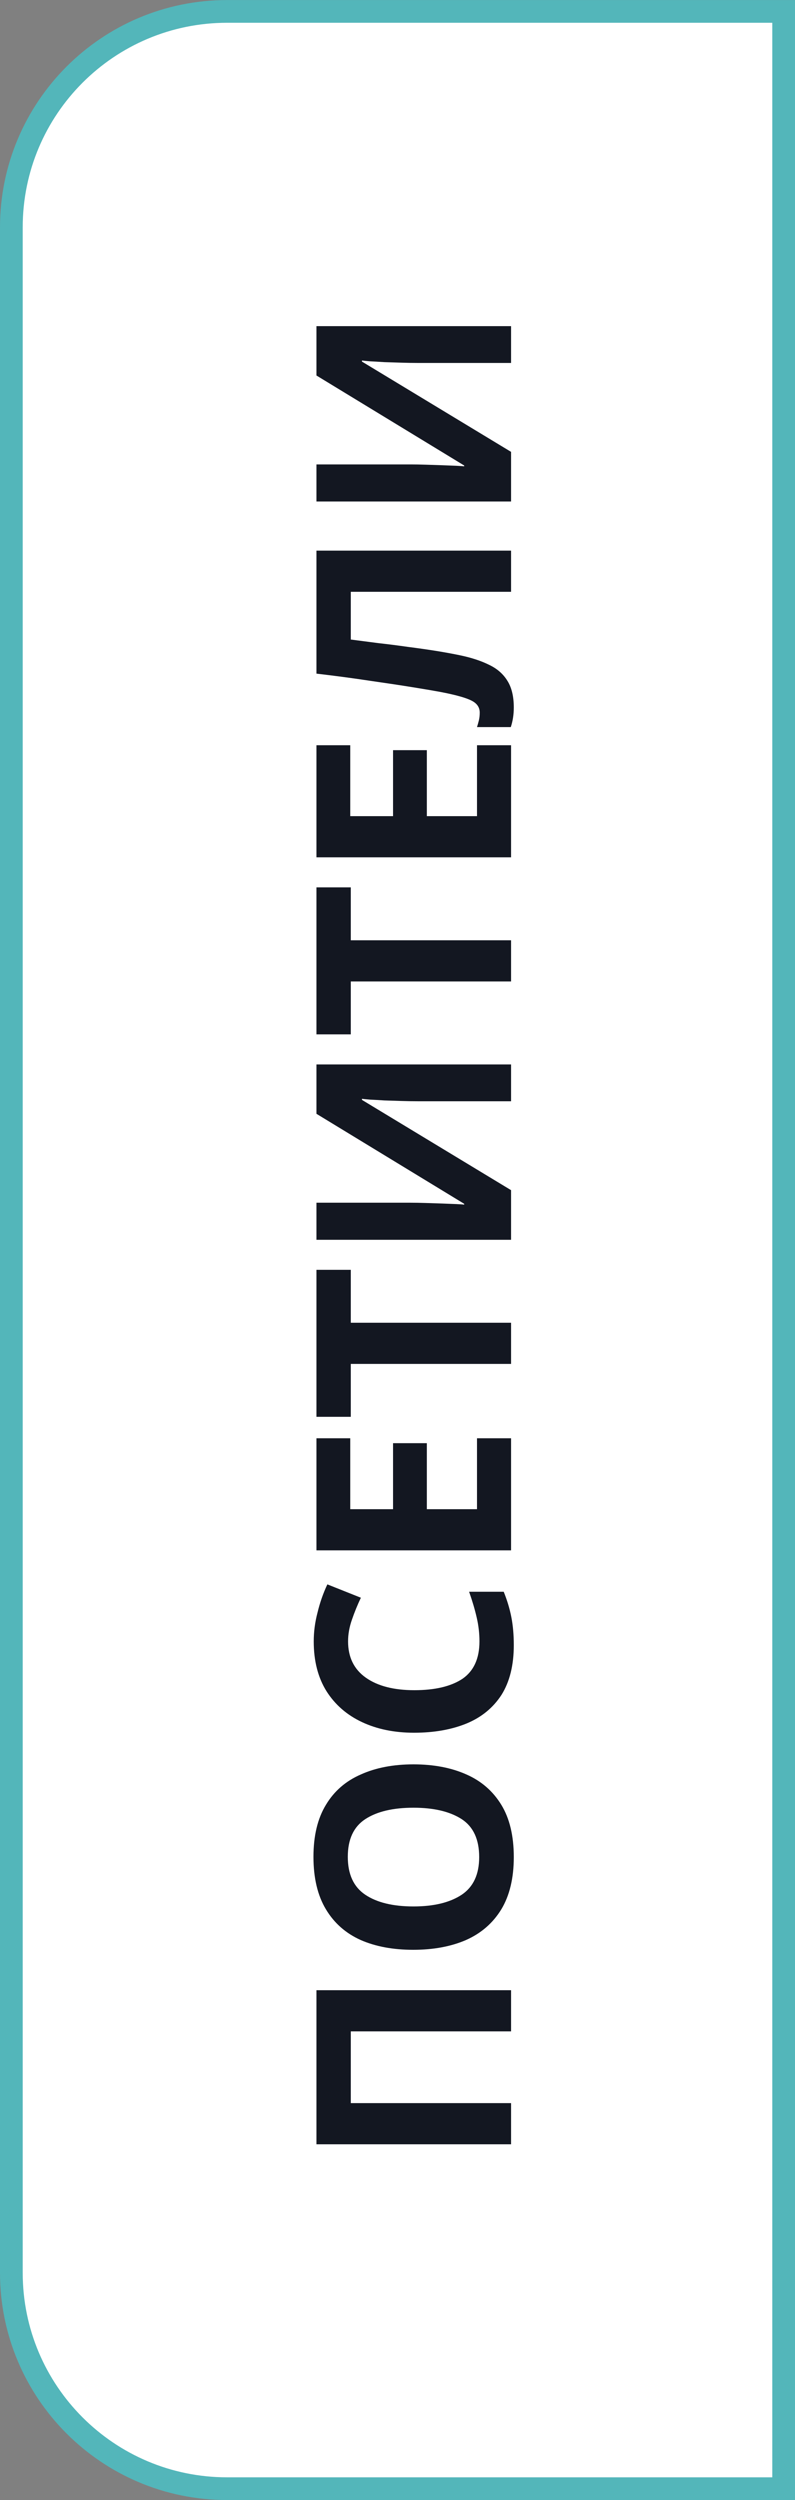
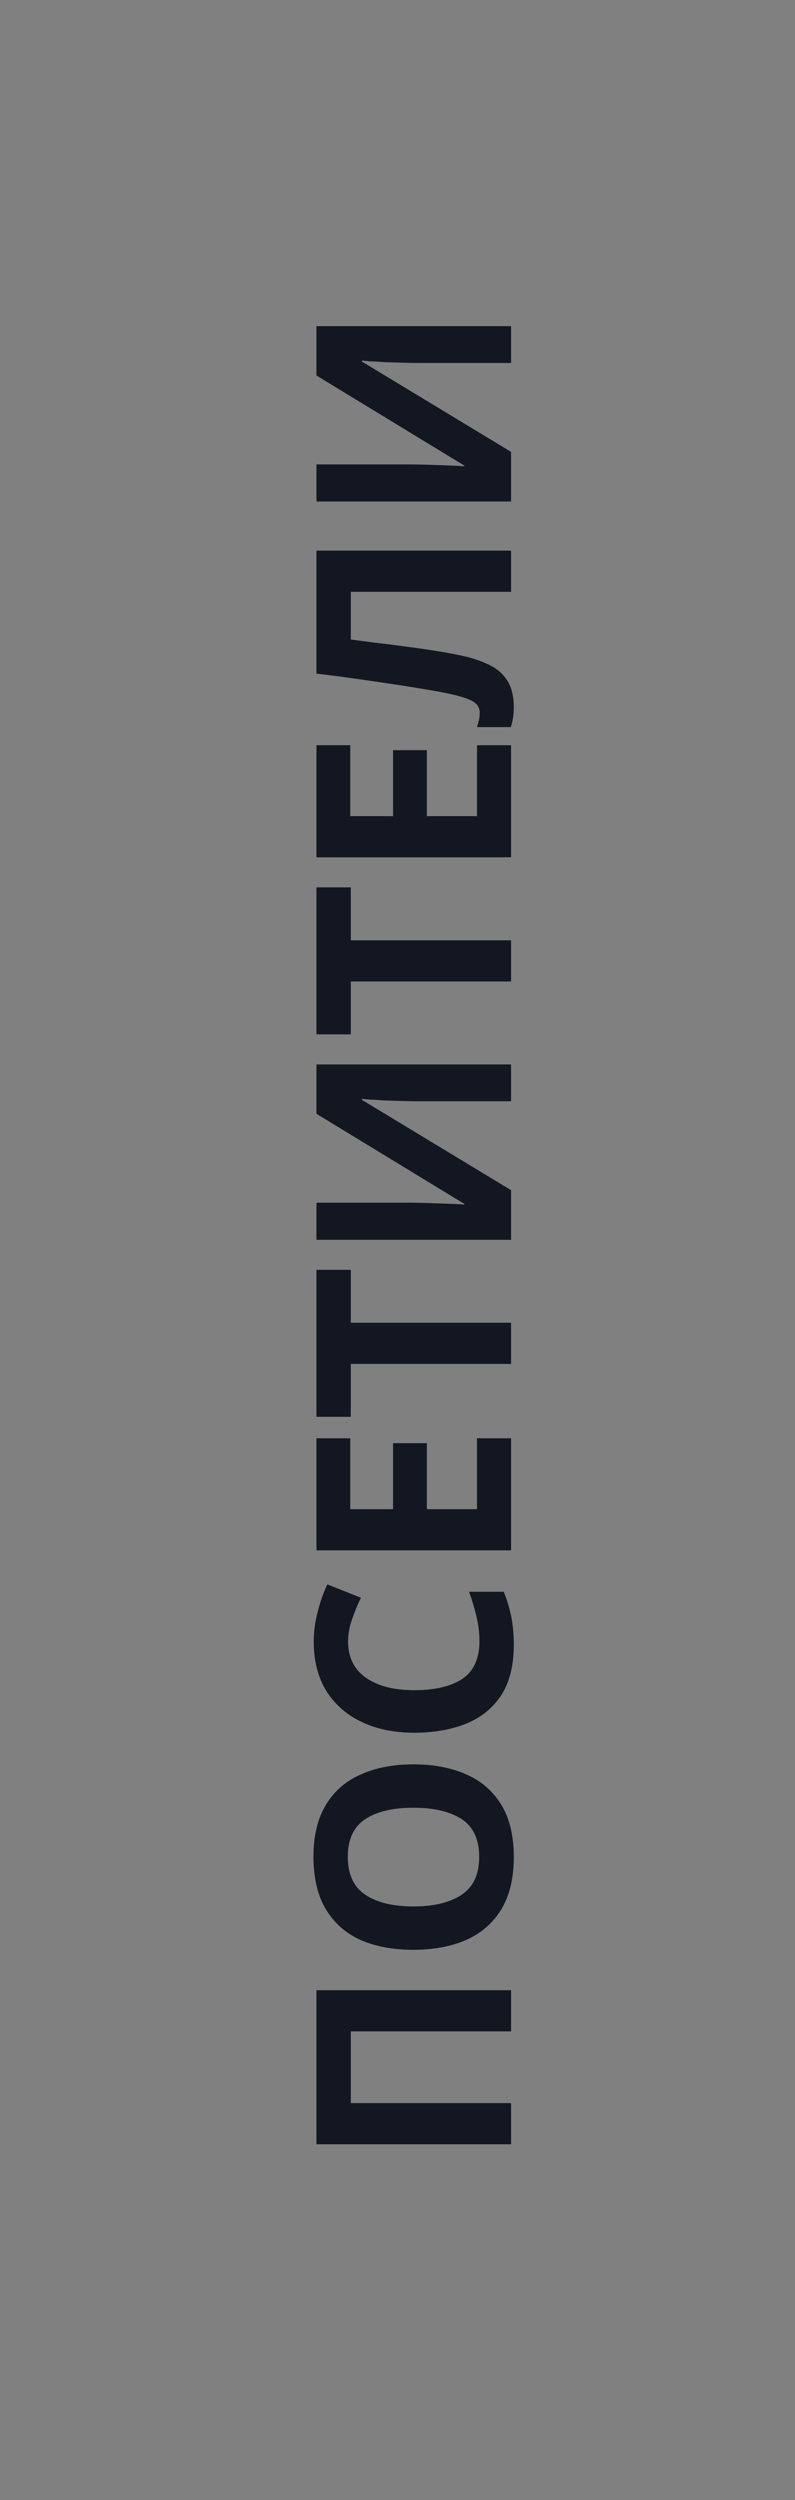
<svg xmlns="http://www.w3.org/2000/svg" width="70" height="220" viewBox="0 0 70 220" fill="none">
  <rect x="0" y="0" width="70" height="220" fill="#808080" stroke="none" />
-   <path d="M1 20.004C1 9.511 9.507 1.004 20 1.004H69V219H20C9.507 219 1 210.494 1 200V20.004Z" fill="white" stroke="#53B6BA" stroke-width="2" />
  <path d="M45 188.694L27.864 188.694L27.864 175.134L45 175.134L45 178.758L30.888 178.758L30.888 185.07L45 185.07L45 188.694ZM36.408 155.26C38.184 155.26 39.736 155.556 41.064 156.148C42.376 156.724 43.4 157.612 44.136 158.812C44.872 160.012 45.24 161.548 45.24 163.42C45.24 165.276 44.872 166.812 44.136 168.028C43.4 169.228 42.368 170.124 41.04 170.716C39.712 171.292 38.16 171.58 36.384 171.58C34.608 171.58 33.064 171.292 31.752 170.716C30.44 170.124 29.424 169.228 28.704 168.028C27.968 166.812 27.6 165.268 27.6 163.396C27.6 161.54 27.968 160.012 28.704 158.812C29.424 157.612 30.448 156.724 31.776 156.148C33.088 155.556 34.632 155.26 36.408 155.26ZM36.408 167.764C38.2 167.764 39.616 167.42 40.656 166.732C41.68 166.044 42.192 164.94 42.192 163.42C42.192 161.868 41.68 160.756 40.656 160.084C39.616 159.412 38.2 159.076 36.408 159.076C34.6 159.076 33.184 159.412 32.16 160.084C31.136 160.756 30.624 161.86 30.624 163.396C30.624 164.932 31.136 166.044 32.16 166.732C33.184 167.42 34.6 167.764 36.408 167.764ZM30.648 144.438C30.648 145.83 31.168 146.894 32.208 147.63C33.248 148.366 34.672 148.734 36.48 148.734C38.304 148.734 39.72 148.398 40.728 147.726C41.72 147.038 42.216 145.942 42.216 144.438C42.216 143.734 42.136 143.038 41.976 142.35C41.816 141.646 41.592 140.886 41.304 140.07L44.352 140.07C44.656 140.822 44.88 141.566 45.024 142.302C45.168 143.038 45.24 143.862 45.24 144.774C45.24 146.534 44.88 147.99 44.16 149.142C43.424 150.278 42.4 151.118 41.088 151.662C39.76 152.206 38.216 152.478 36.456 152.478C34.728 152.478 33.2 152.166 31.872 151.542C30.544 150.918 29.504 150.014 28.752 148.83C28 147.63 27.624 146.166 27.624 144.438C27.624 143.59 27.736 142.742 27.96 141.894C28.168 141.03 28.456 140.206 28.824 139.422L31.776 140.598C31.472 141.238 31.208 141.886 30.984 142.542C30.76 143.182 30.648 143.814 30.648 144.438ZM45 126.565L45 136.429L27.864 136.429L27.864 126.565L30.84 126.565L30.84 132.805L34.608 132.805L34.608 126.997L37.584 126.997L37.584 132.805L42 132.805L42 126.565L45 126.565ZM45 116.399L45 120.023L30.888 120.023L30.888 124.679L27.864 124.679L27.864 111.743L30.888 111.743L30.888 116.399L45 116.399ZM27.864 109.101L27.864 105.837L36.144 105.837C36.544 105.837 36.992 105.845 37.488 105.861C37.984 105.877 38.472 105.893 38.952 105.909C39.416 105.925 39.824 105.941 40.176 105.957C40.512 105.973 40.744 105.989 40.872 106.005L40.872 105.933L27.864 98.013L27.864 93.669L45 93.669L45 96.909L36.768 96.909C36.336 96.909 35.864 96.901 35.352 96.885C34.824 96.869 34.32 96.853 33.84 96.837C33.36 96.805 32.944 96.781 32.592 96.765C32.224 96.733 31.984 96.709 31.872 96.693L31.872 96.789L45 104.733L45 109.101L27.864 109.101ZM45 82.743L45 86.367L30.888 86.367L30.888 91.023L27.864 91.023L27.864 78.087L30.888 78.087L30.888 82.743L45 82.743ZM45 65.58L45 75.444L27.864 75.444L27.864 65.58L30.84 65.58L30.84 71.82L34.608 71.82L34.608 66.012L37.584 66.012L37.584 71.82L42 71.82L42 65.58L45 65.58ZM45 48.455L45 52.079L30.888 52.079L30.888 56.279C31.624 56.375 32.424 56.479 33.288 56.591C34.152 56.687 35.032 56.799 35.928 56.927C36.808 57.039 37.648 57.159 38.448 57.287C39.232 57.415 39.928 57.543 40.536 57.671C41.528 57.879 42.376 58.159 43.08 58.511C43.784 58.847 44.32 59.319 44.688 59.927C45.056 60.519 45.24 61.295 45.24 62.255C45.24 62.879 45.152 63.455 44.976 63.983L42 63.983C42.064 63.775 42.12 63.575 42.168 63.383C42.216 63.175 42.24 62.951 42.24 62.711C42.24 62.247 42 61.895 41.52 61.655C41.024 61.399 40.104 61.143 38.76 60.887C38.248 60.791 37.448 60.655 36.36 60.479C35.272 60.303 34 60.111 32.544 59.903C31.072 59.679 29.512 59.471 27.864 59.279L27.864 48.455L45 48.455ZM27.864 44.132L27.864 40.868L36.144 40.868C36.544 40.868 36.992 40.876 37.488 40.892C37.984 40.908 38.472 40.924 38.952 40.94C39.416 40.956 39.824 40.972 40.176 40.988C40.512 41.004 40.744 41.02 40.872 41.036L40.872 40.964L27.864 33.044L27.864 28.7L45 28.7L45 31.94L36.768 31.94C36.336 31.94 35.864 31.932 35.352 31.916C34.824 31.9 34.32 31.884 33.84 31.868C33.36 31.836 32.944 31.812 32.592 31.796C32.224 31.764 31.984 31.74 31.872 31.724L31.872 31.82L45 39.764L45 44.132L27.864 44.132Z" fill="#131721" />
</svg>